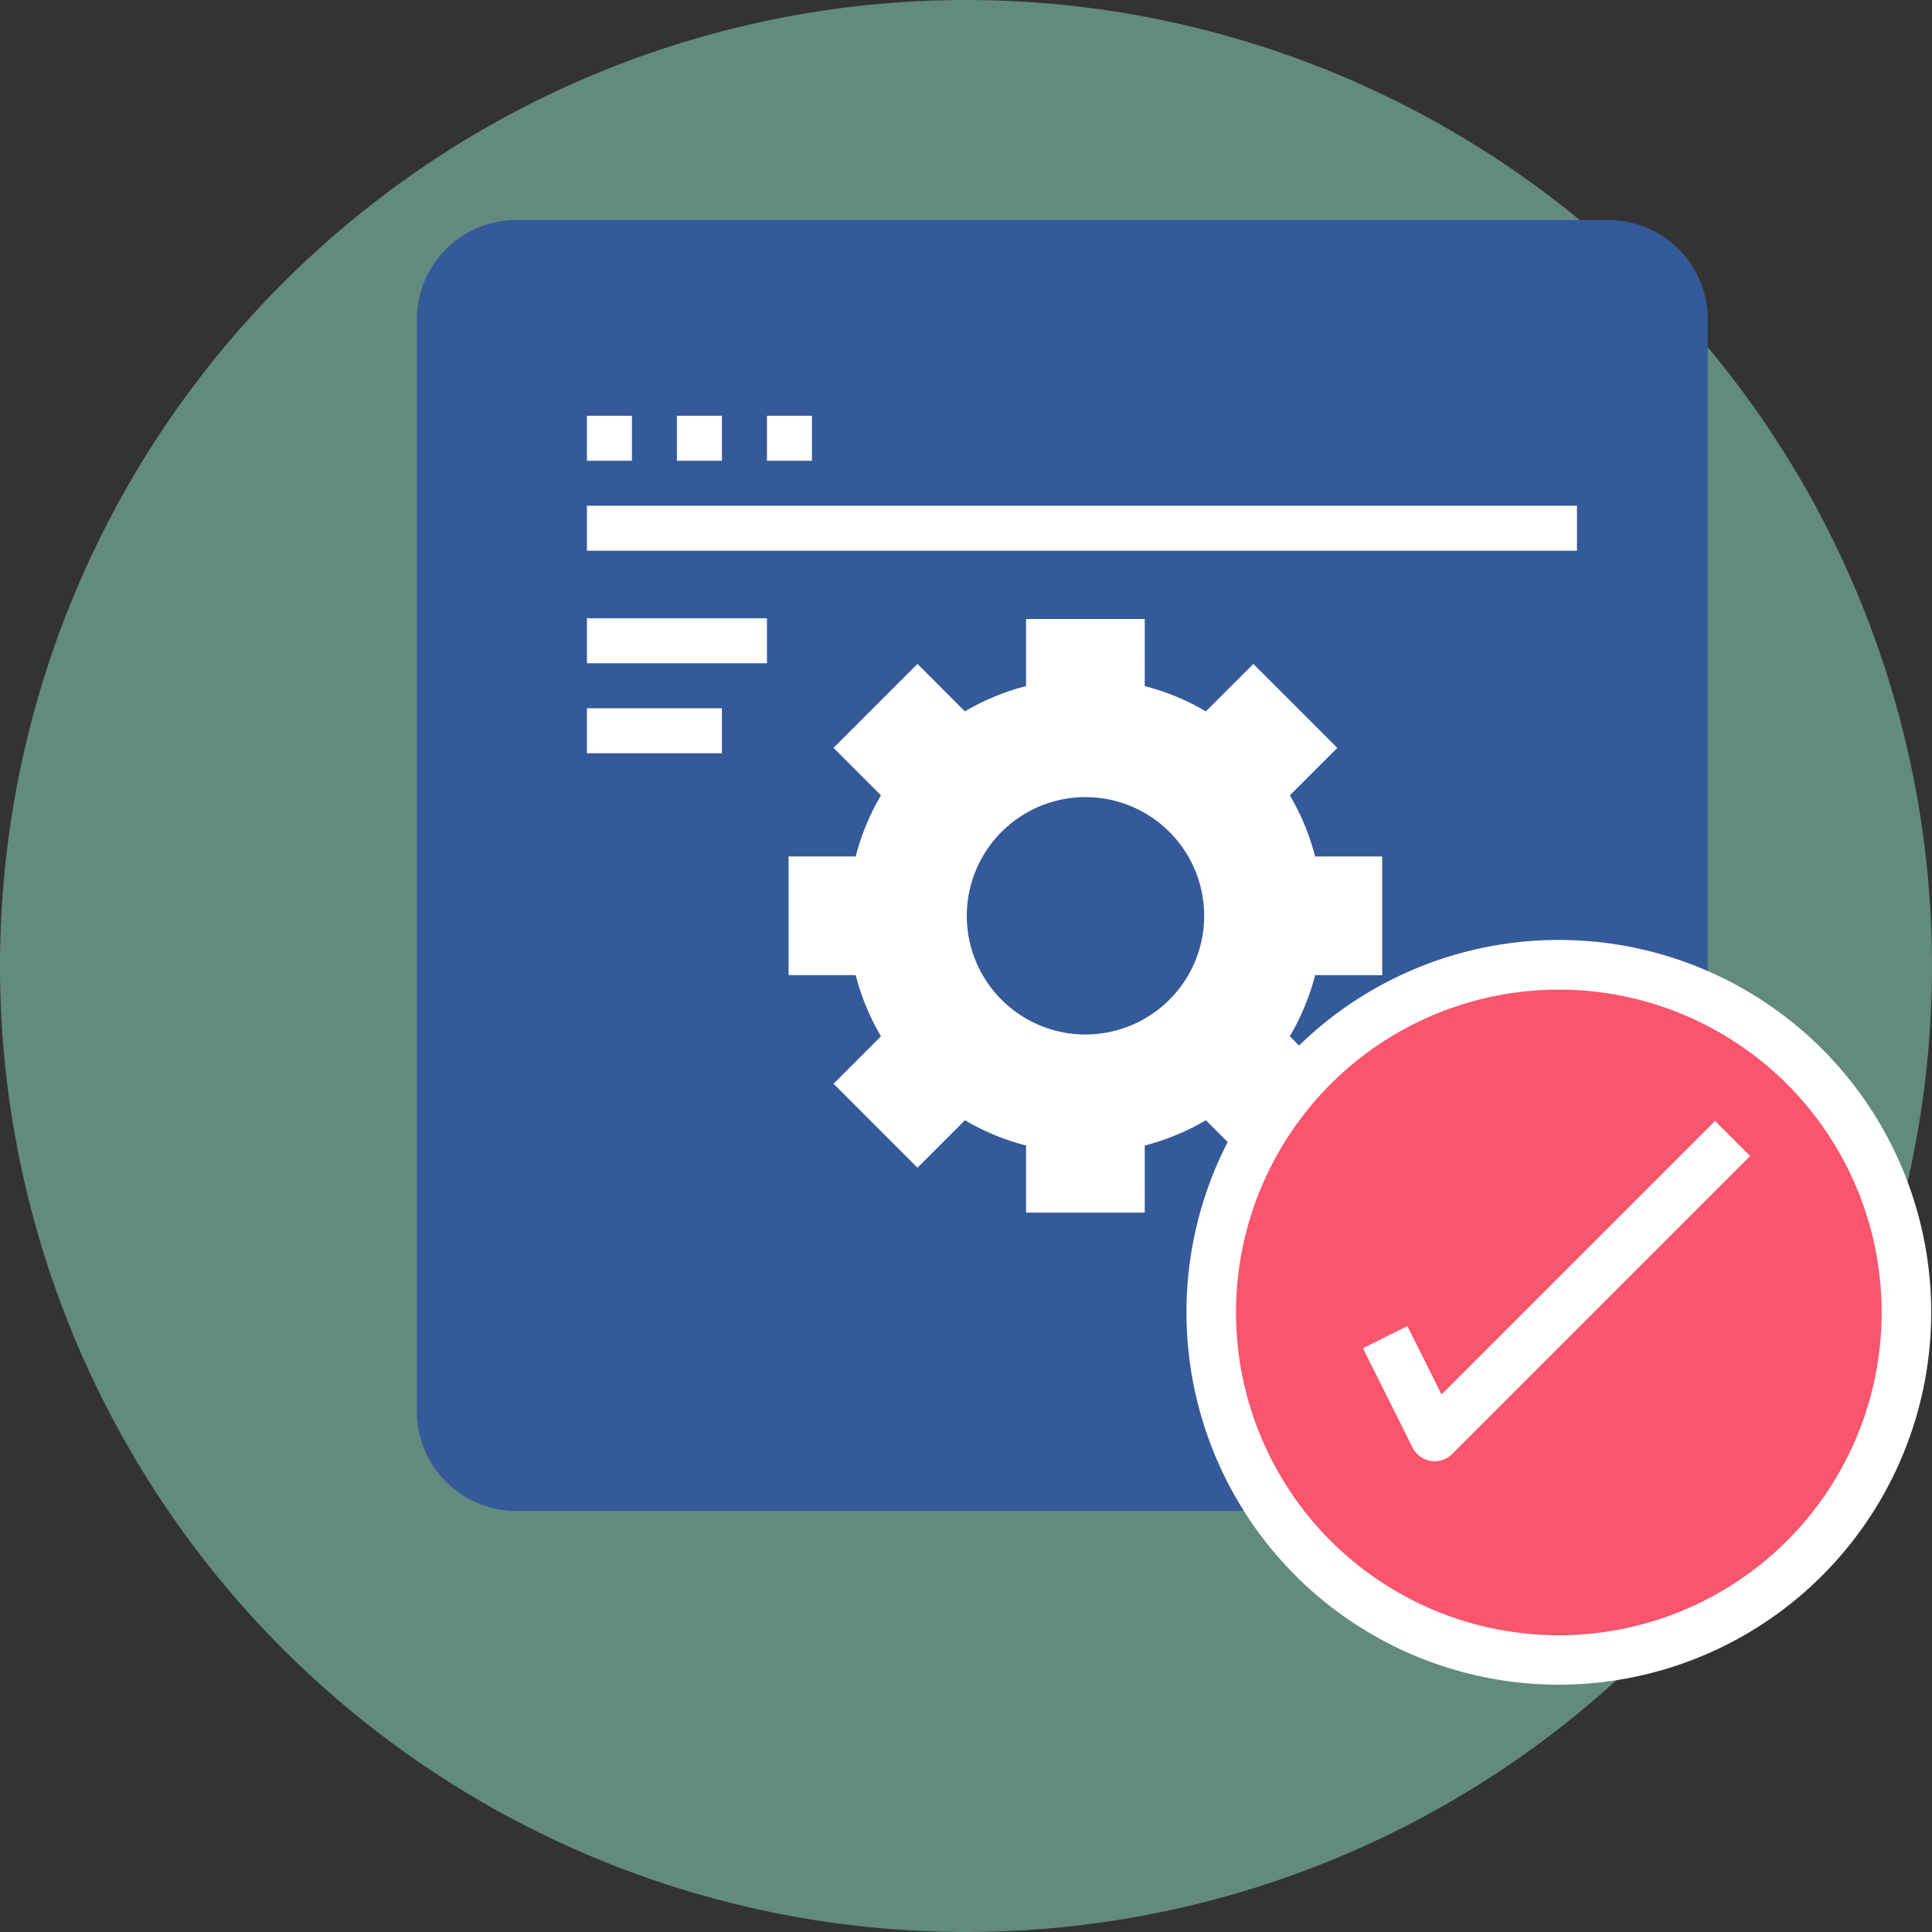
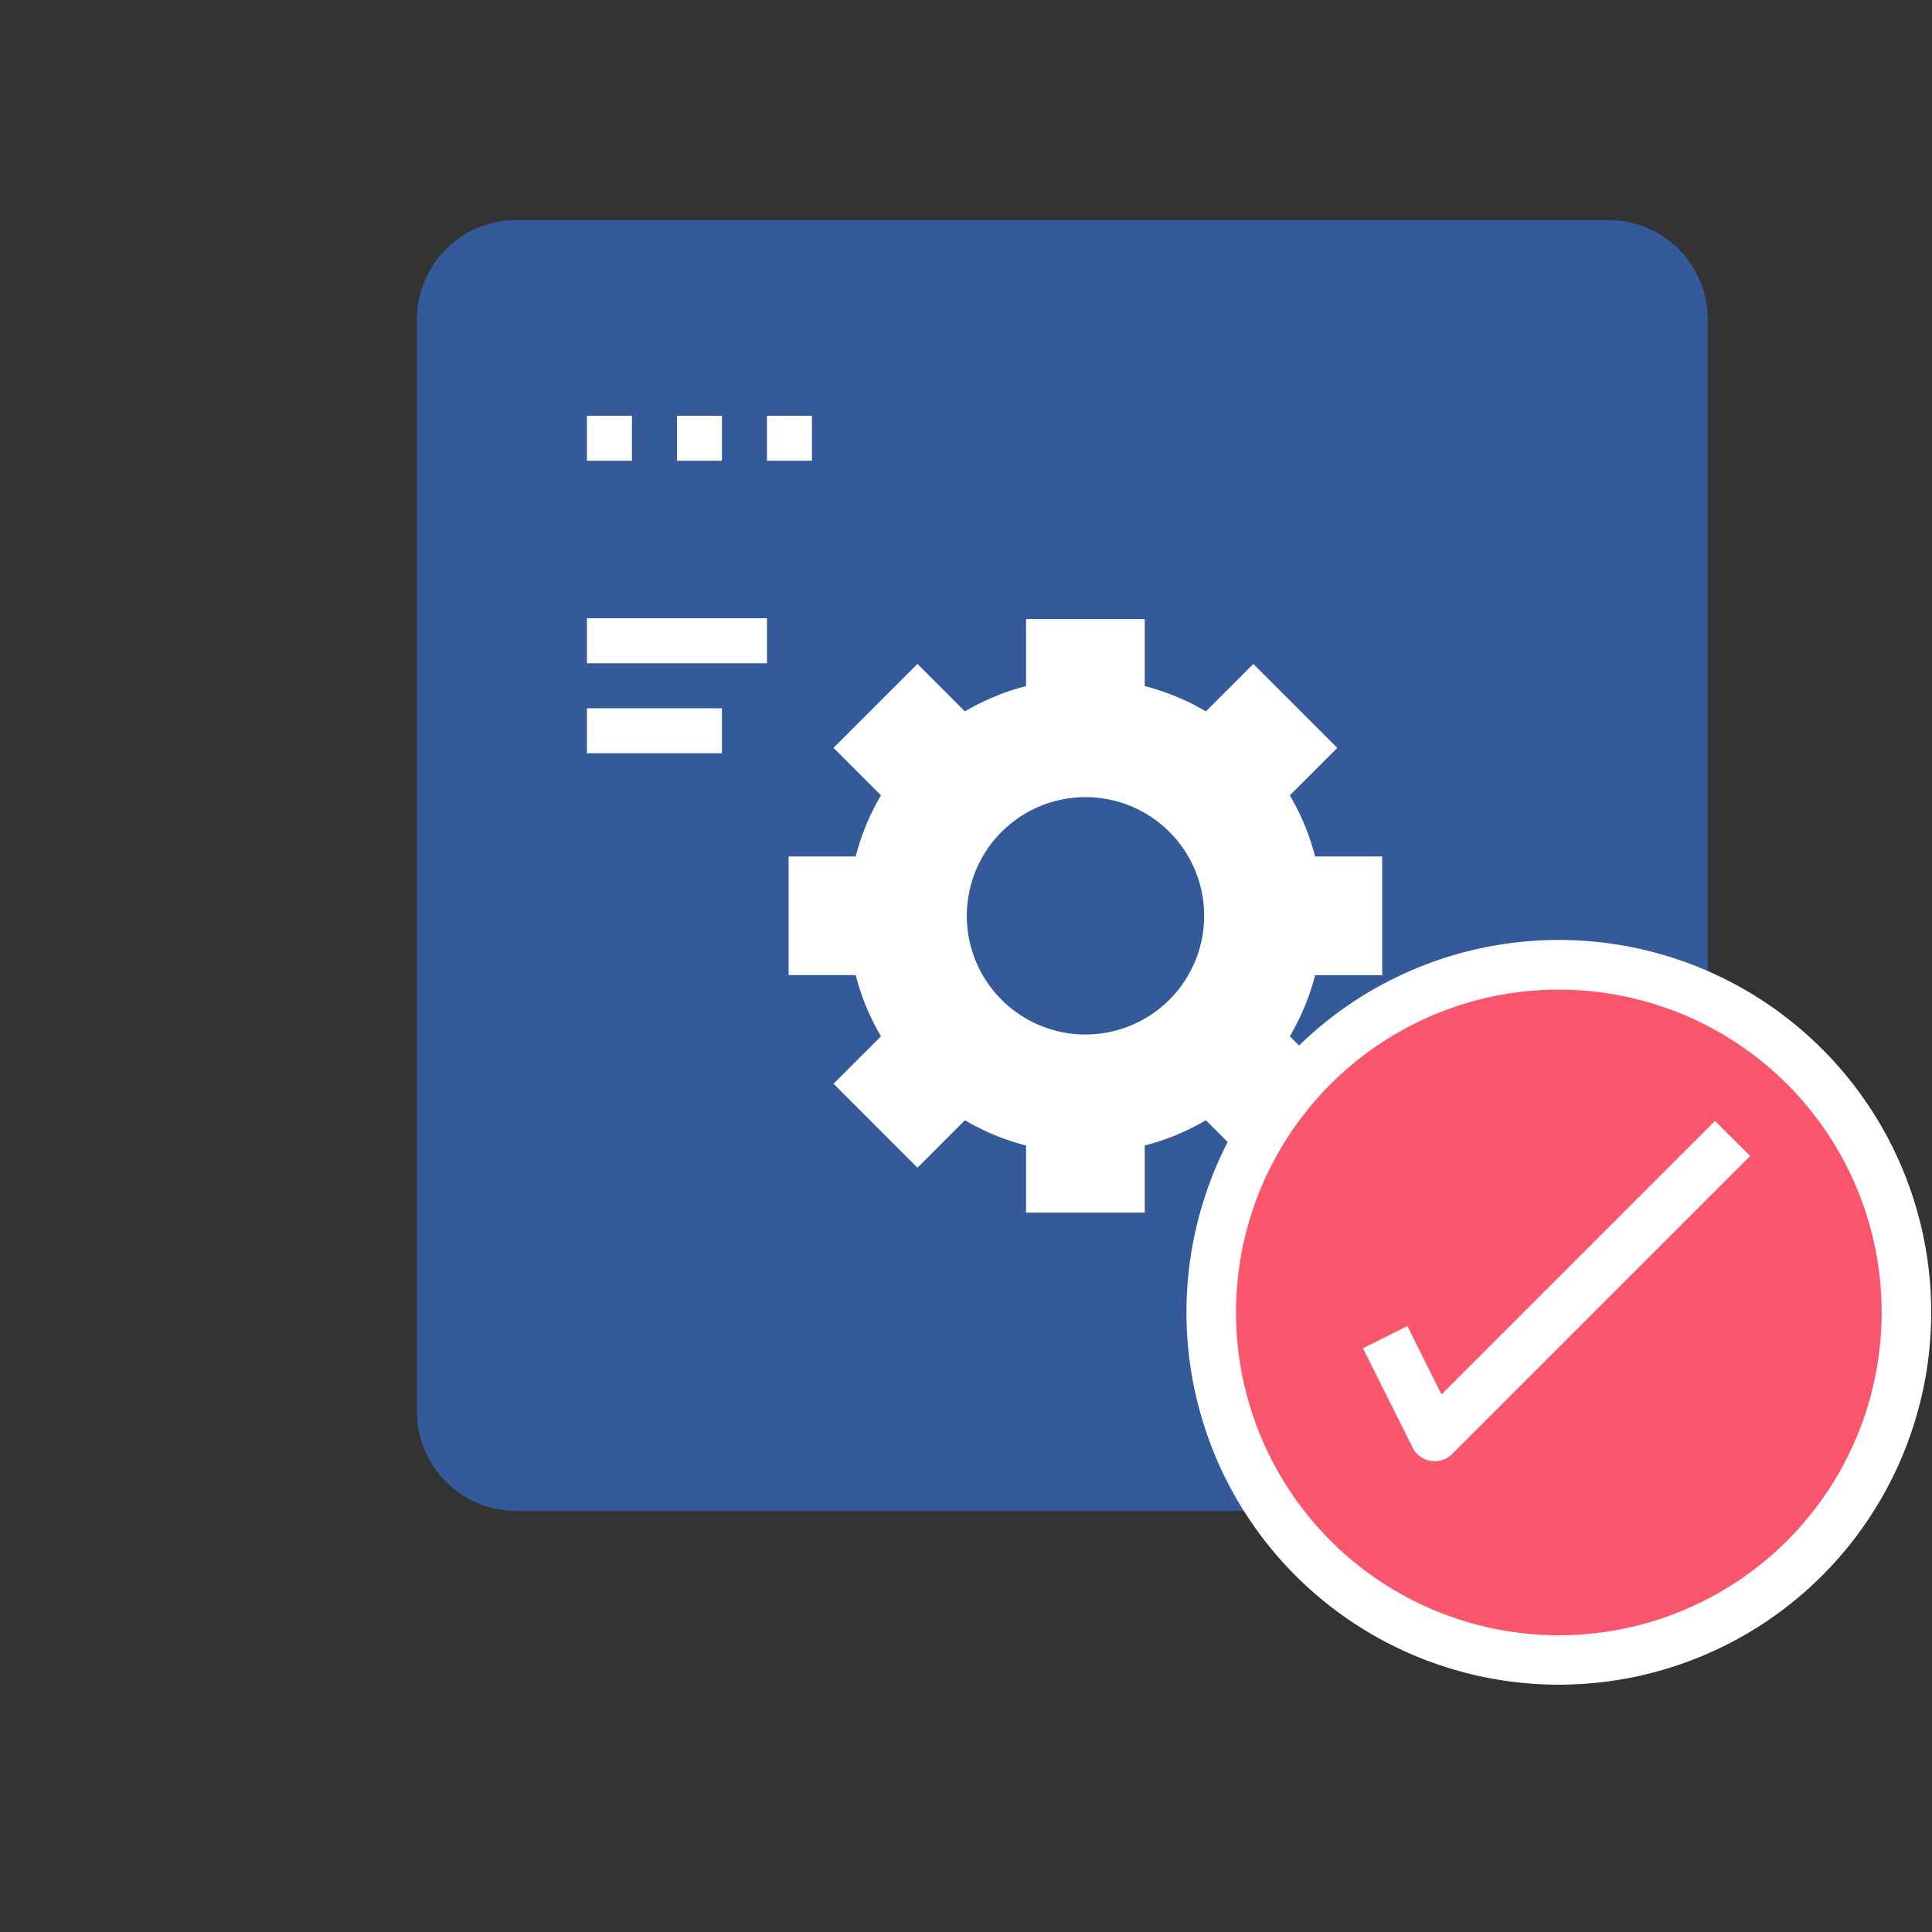
<svg xmlns="http://www.w3.org/2000/svg" width="79" height="79" viewBox="0 0 79 79">
  <rect x="0" y="0" width="79" height="79" fill="#333333" stroke="none" />
  <g id="customizable" transform="translate(18486 15392)">
-     <path id="Path_4318" data-name="Path 4318" d="M39.5,0A39.5,39.5,0,1,1,0,39.5,39.5,39.5,0,0,1,39.5,0Z" transform="translate(-18486 -15392)" fill="#9df5d9" opacity="0.45" />
    <path id="Path_4326" data-name="Path 4326" d="M14.013,10.262H58.675a4.06,4.06,0,0,1,4.06,4.06V58.984a4.06,4.06,0,0,1-4.06,4.06H14.013a4.06,4.06,0,0,1-4.06-4.06V14.322A4.06,4.06,0,0,1,14.013,10.262Zm0,0" transform="translate(-18478.904 -15393.263)" fill="#345a99" />
    <g id="Group_8128" data-name="Group 8128" transform="translate(-120.625 -37.353)">
      <path id="Path_4380" data-name="Path 4380" d="M206.654,237.479v-4.853H203.91a9.631,9.631,0,0,0-1.034-2.5l1.941-1.941-3.432-3.432-1.941,1.941a9.629,9.629,0,0,0-2.5-1.034v-2.744h-4.853v2.744a9.629,9.629,0,0,0-2.5,1.034l-1.941-1.941-3.432,3.432,1.941,1.941a9.621,9.621,0,0,0-1.034,2.5h-2.744v4.853h2.744a9.632,9.632,0,0,0,1.034,2.5l-1.941,1.941,3.432,3.432,1.941-1.941a9.631,9.631,0,0,0,2.5,1.034v2.744h4.853v-2.744a9.631,9.631,0,0,0,2.5-1.034l1.941,1.941,3.432-3.432-1.941-1.941a9.631,9.631,0,0,0,1.034-2.5h2.744Zm-12.133,2.427a4.853,4.853,0,1,1,4.853-4.853A4.853,4.853,0,0,1,194.521,239.905Z" transform="translate(-18515.51 -15552.252)" fill="#fff" />
      <g id="Group_1766" data-name="Group 1766" transform="translate(-18341.375 -15337.647)">
        <rect id="Rectangle_410" data-name="Rectangle 410" width="1.84" height="1.84" fill="#fff" />
        <rect id="Rectangle_411" data-name="Rectangle 411" width="1.84" height="1.84" transform="translate(3.68)" fill="#fff" />
        <rect id="Rectangle_412" data-name="Rectangle 412" width="1.84" height="1.84" transform="translate(7.361)" fill="#fff" />
-         <rect id="Rectangle_413" data-name="Rectangle 413" width="40.483" height="1.84" transform="translate(0 3.68)" fill="#fff" />
        <rect id="Rectangle_414" data-name="Rectangle 414" width="7.361" height="1.84" transform="translate(0 8.281)" fill="#fff" />
        <rect id="Rectangle_415" data-name="Rectangle 415" width="5.52" height="1.84" transform="translate(0 11.961)" fill="#fff" />
        <rect id="Rectangle_416" data-name="Rectangle 416" width="5.52" height="1.84" transform="translate(34.963 34.963)" fill="#fff" />
      </g>
    </g>
    <g id="Group_8127" data-name="Group 8127">
      <g id="Group_1760" data-name="Group 1760" transform="translate(-19395 -16617.113)">
        <path id="Path_4350" data-name="Path 4350" d="M356.823,323.02a14.211,14.211,0,1,1-14.21-14.211A14.21,14.21,0,0,1,356.823,323.02Zm0,0" transform="translate(630.128 955.755)" fill="#f9556d" />
        <path id="Path_4372" data-name="Path 4372" d="M333.679,329.31a15.226,15.226,0,1,0-15.226-15.225A15.226,15.226,0,0,0,333.679,329.31Zm0-28.421a13.2,13.2,0,1,1-13.2,13.2A13.2,13.2,0,0,1,333.679,300.889Zm0,0" transform="translate(639.062 964.69)" fill="#fff" />
      </g>
      <path id="Path_4373" data-name="Path 4373" d="M391.024,379.819l-1.817.907,2.03,4.06a1.014,1.014,0,0,0,.746.548.987.987,0,0,0,.157.013,1.012,1.012,0,0,0,.718-.3l12.181-12.181-1.436-1.435-11.185,11.185Zm0,0" transform="translate(-18819.475 -15717.596)" fill="#fff" />
    </g>
  </g>
</svg>